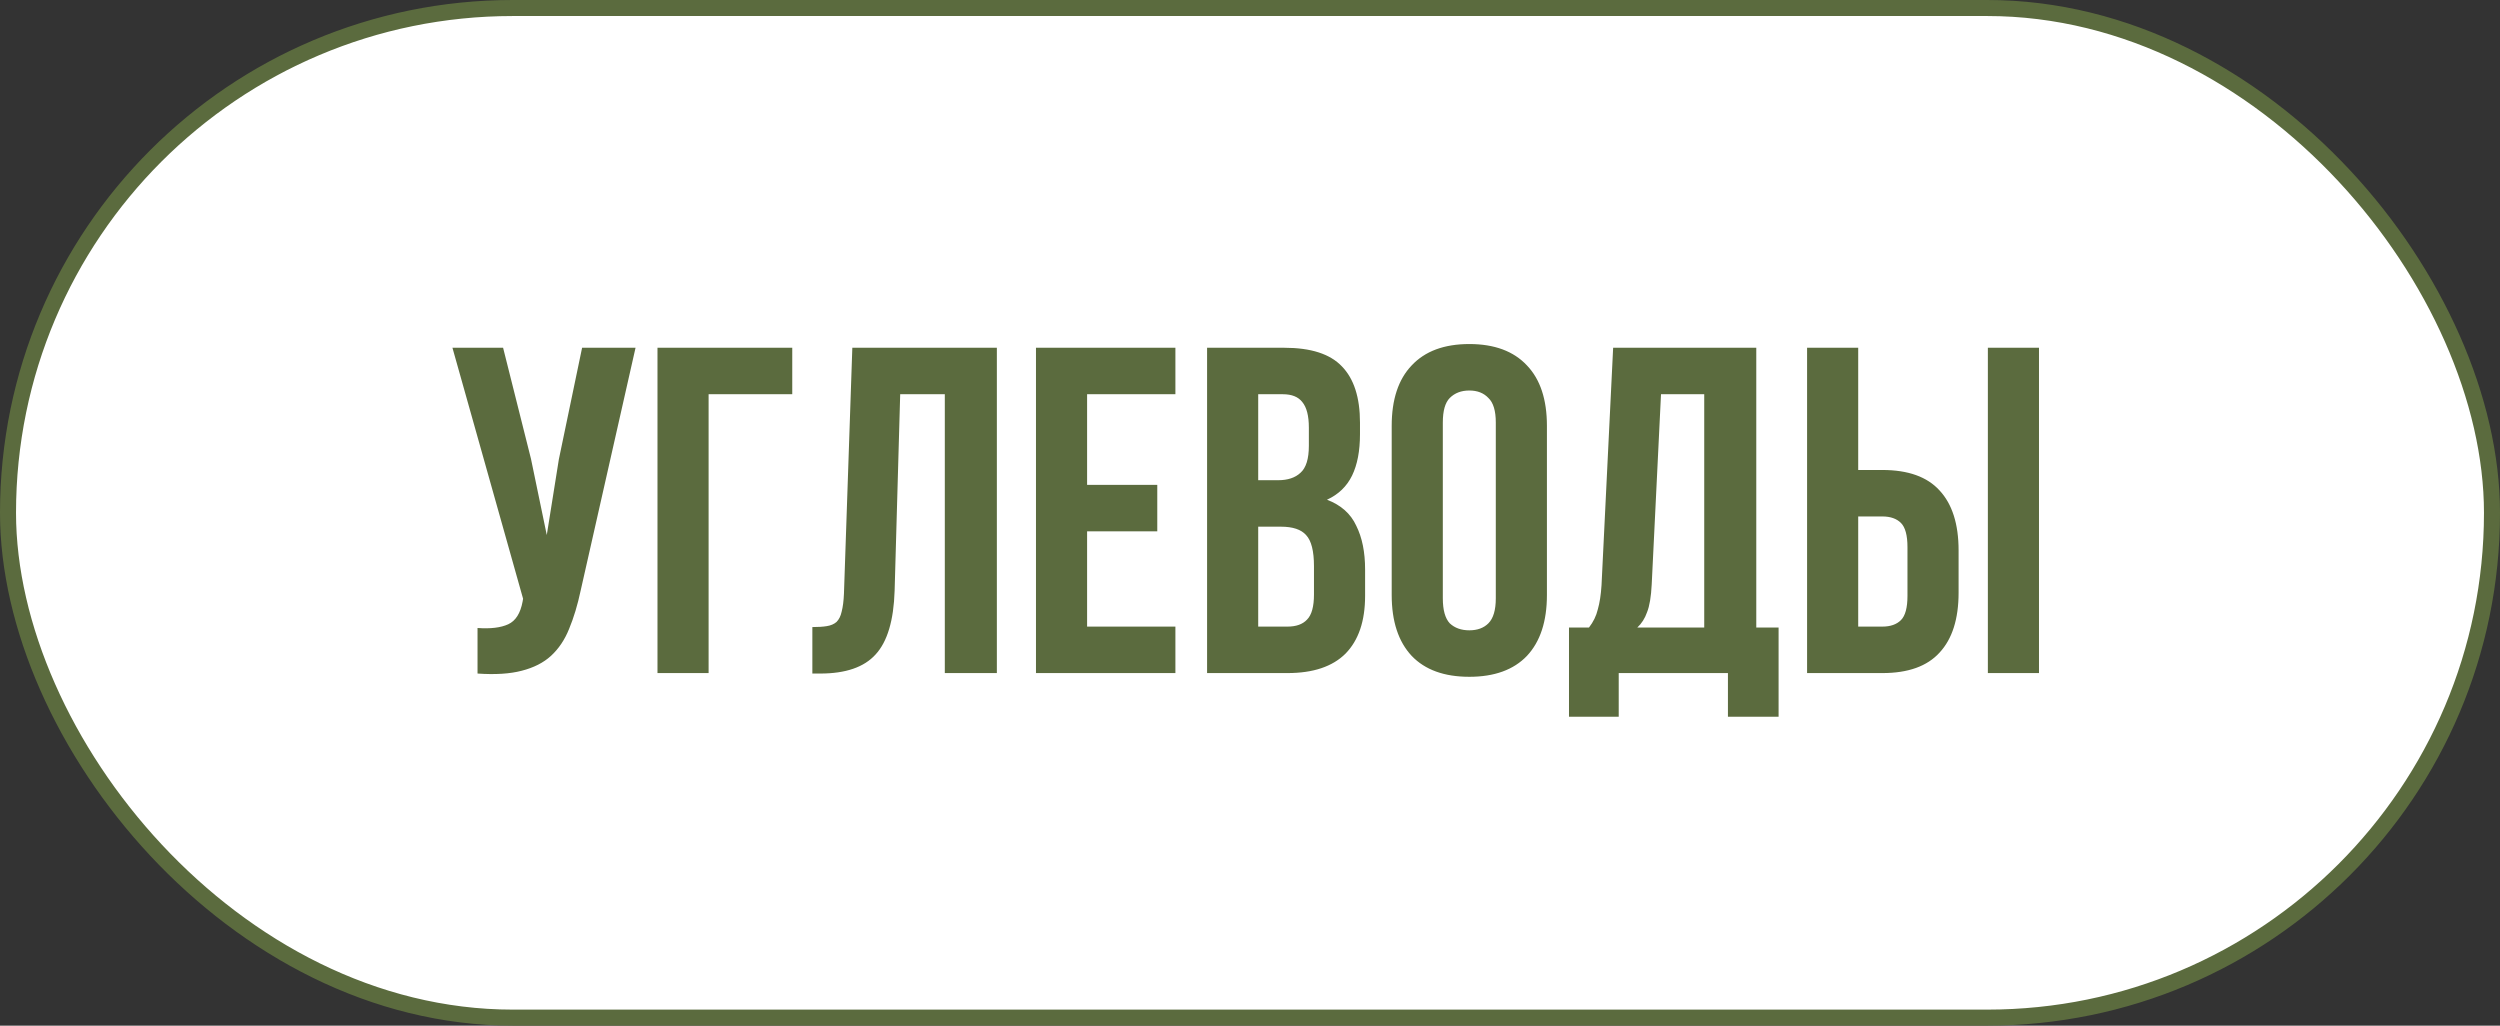
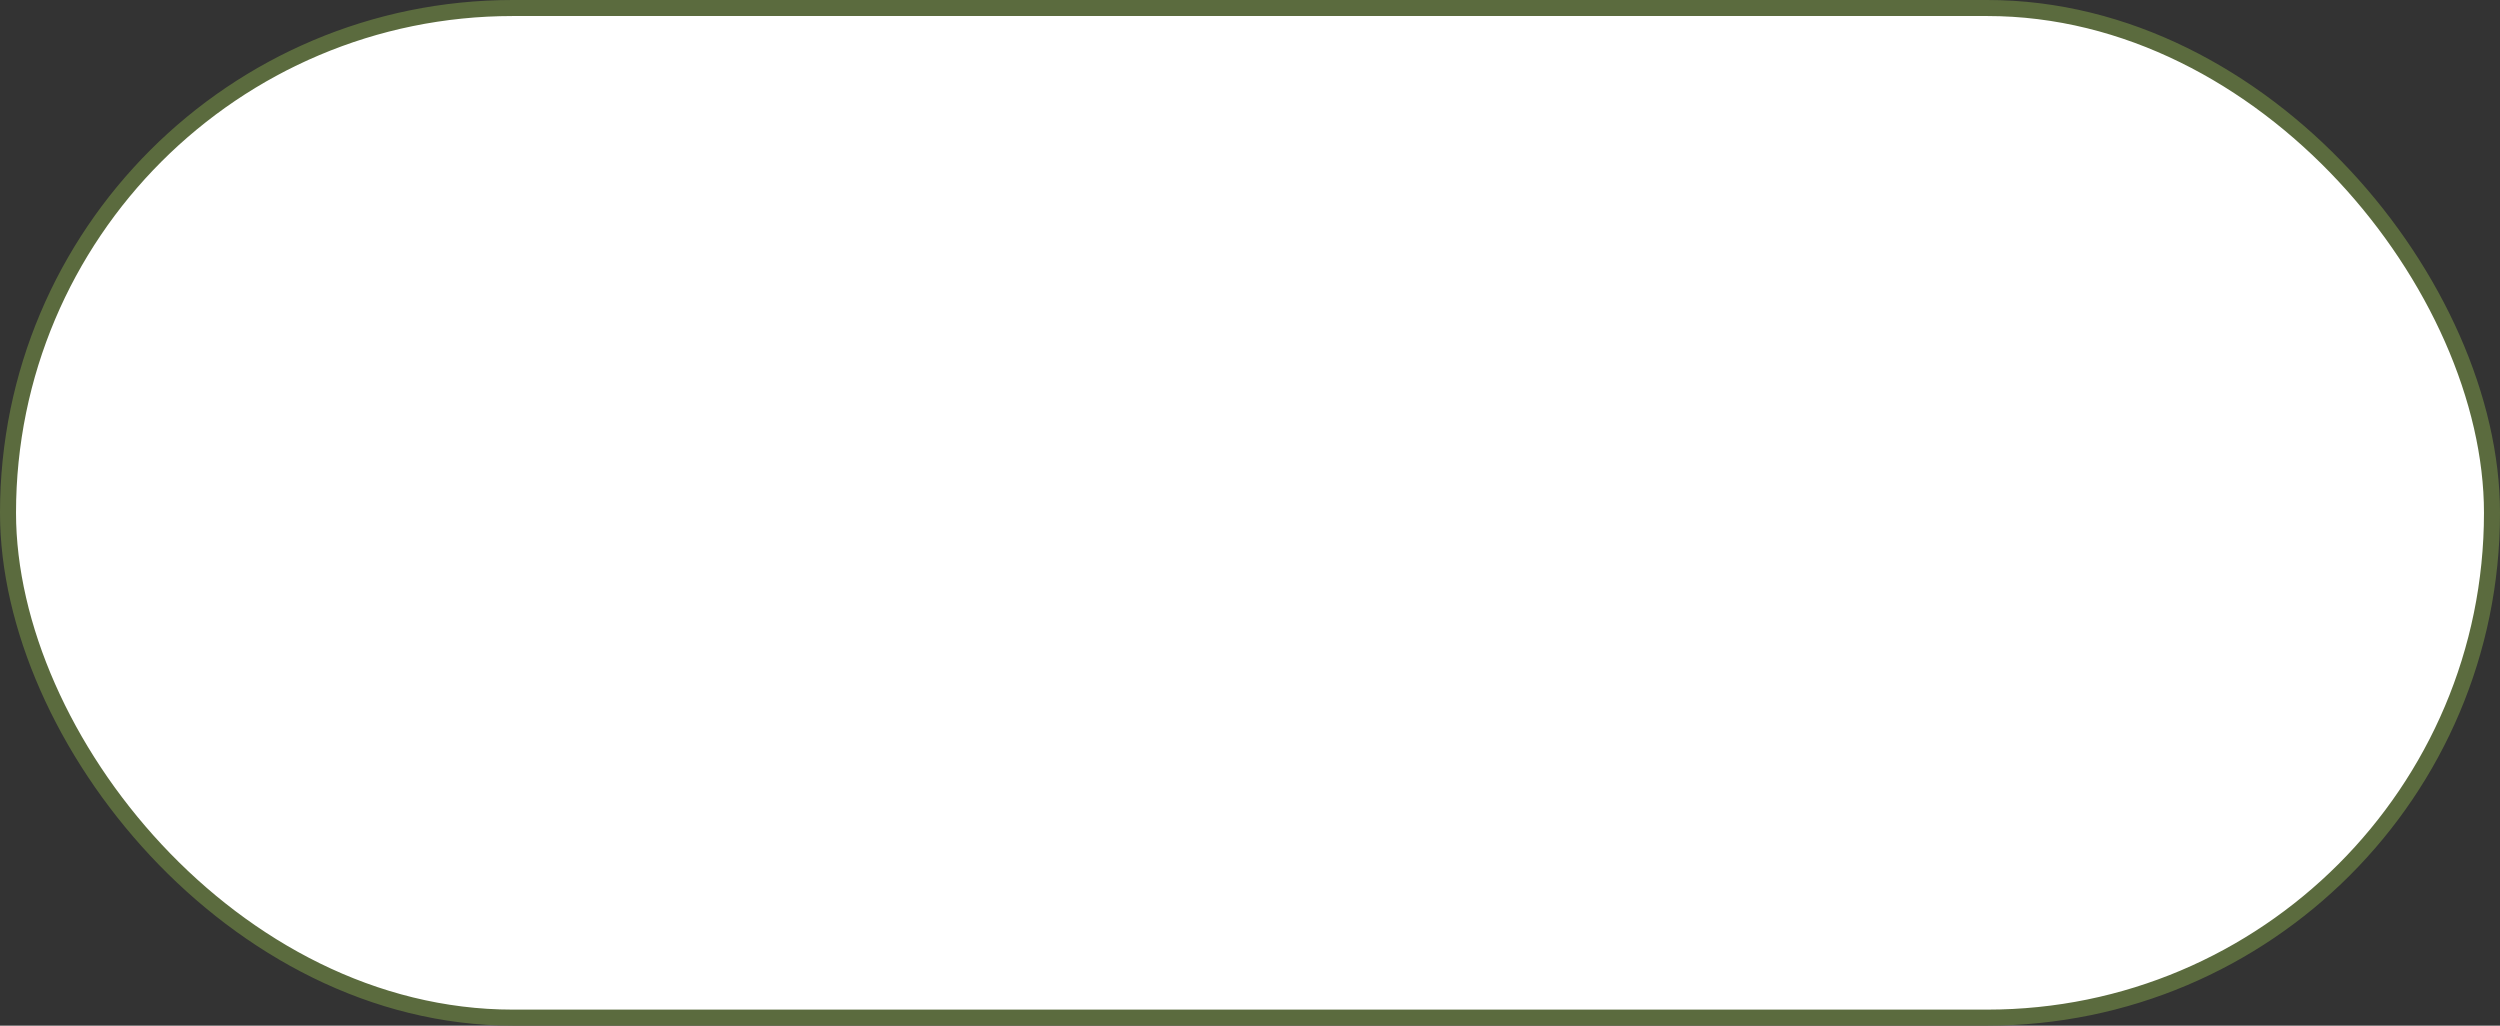
<svg xmlns="http://www.w3.org/2000/svg" width="156" height="64" viewBox="0 0 156 64" fill="none">
  <rect x="0" y="0" width="156" height="64" fill="#333333" stroke="none" />
  <rect x="0.5" y="0.5" width="155" height="63" rx="31.5" fill="white" stroke="#5B6B3E" />
-   <path d="M36.236 36.838C36.043 37.747 35.801 38.549 35.511 39.245C35.24 39.922 34.863 40.482 34.38 40.927C33.916 41.352 33.307 41.662 32.553 41.855C31.818 42.048 30.9 42.106 29.798 42.029V39.187C30.61 39.245 31.248 39.168 31.712 38.955C32.176 38.742 32.476 38.269 32.611 37.534L32.64 37.36L28.232 21.7H31.393L33.133 28.631L34.119 33.387L34.873 28.66L36.323 21.7H39.658L36.236 36.838ZM41.027 42V21.7H49.437V24.6H44.217V42H41.027ZM50.691 39.129C51.058 39.129 51.358 39.11 51.59 39.071C51.841 39.032 52.044 38.945 52.199 38.81C52.353 38.655 52.46 38.443 52.518 38.172C52.595 37.882 52.643 37.505 52.663 37.041L53.185 21.7H62.204V42H58.956V24.6H56.172L55.824 36.867C55.766 38.723 55.369 40.047 54.635 40.84C53.919 41.633 52.769 42.029 51.184 42.029H50.691V39.129ZM67.835 30.255H72.214V33.155H67.835V39.1H73.345V42H64.645V21.7H73.345V24.6H67.835V30.255ZM80.136 21.7C81.799 21.7 82.997 22.087 83.732 22.86C84.486 23.633 84.863 24.803 84.863 26.369V27.094C84.863 28.138 84.699 28.998 84.37 29.675C84.041 30.352 83.519 30.854 82.804 31.183C83.674 31.512 84.283 32.053 84.631 32.807C84.998 33.542 85.182 34.45 85.182 35.533V37.186C85.182 38.752 84.776 39.951 83.964 40.782C83.152 41.594 81.944 42 80.339 42H75.322V21.7H80.136ZM78.512 32.865V39.1H80.339C80.88 39.1 81.286 38.955 81.557 38.665C81.847 38.375 81.992 37.853 81.992 37.099V35.33C81.992 34.383 81.828 33.735 81.499 33.387C81.19 33.039 80.668 32.865 79.933 32.865H78.512ZM78.512 24.6V29.965H79.759C80.358 29.965 80.822 29.81 81.151 29.501C81.499 29.192 81.673 28.631 81.673 27.819V26.688C81.673 25.953 81.538 25.422 81.267 25.093C81.016 24.764 80.61 24.6 80.049 24.6H78.512ZM90.032 37.331C90.032 38.066 90.177 38.588 90.467 38.897C90.777 39.187 91.183 39.332 91.685 39.332C92.188 39.332 92.584 39.187 92.874 38.897C93.184 38.588 93.338 38.066 93.338 37.331V26.369C93.338 25.634 93.184 25.122 92.874 24.832C92.584 24.523 92.188 24.368 91.685 24.368C91.183 24.368 90.777 24.523 90.467 24.832C90.177 25.122 90.032 25.634 90.032 26.369V37.331ZM86.842 26.572C86.842 24.929 87.258 23.672 88.089 22.802C88.921 21.913 90.119 21.468 91.685 21.468C93.251 21.468 94.45 21.913 95.281 22.802C96.113 23.672 96.528 24.929 96.528 26.572V37.128C96.528 38.771 96.113 40.038 95.281 40.927C94.45 41.797 93.251 42.232 91.685 42.232C90.119 42.232 88.921 41.797 88.089 40.927C87.258 40.038 86.842 38.771 86.842 37.128V26.572ZM107.823 44.726V42H101.008V44.726H97.905V39.158H99.152C99.423 38.81 99.607 38.433 99.703 38.027C99.819 37.621 99.897 37.118 99.935 36.519L100.66 21.7H109.592V39.158H110.984V44.726H107.823ZM103.067 36.461C103.029 37.234 102.932 37.814 102.777 38.201C102.642 38.588 102.439 38.907 102.168 39.158H106.344V24.6H103.647L103.067 36.461ZM112.762 42V21.7H115.952V29.327H117.46C119.064 29.327 120.253 29.752 121.027 30.603C121.819 31.454 122.216 32.701 122.216 34.344V36.983C122.216 38.626 121.819 39.873 121.027 40.724C120.253 41.575 119.064 42 117.46 42H112.762ZM117.46 39.1C117.962 39.1 118.349 38.965 118.62 38.694C118.89 38.423 119.026 37.921 119.026 37.186V34.141C119.026 33.406 118.89 32.904 118.62 32.633C118.349 32.362 117.962 32.227 117.46 32.227H115.952V39.1H117.46ZM124.043 42V21.7H127.233V42H124.043Z" fill="#5B6B3E" />
</svg>